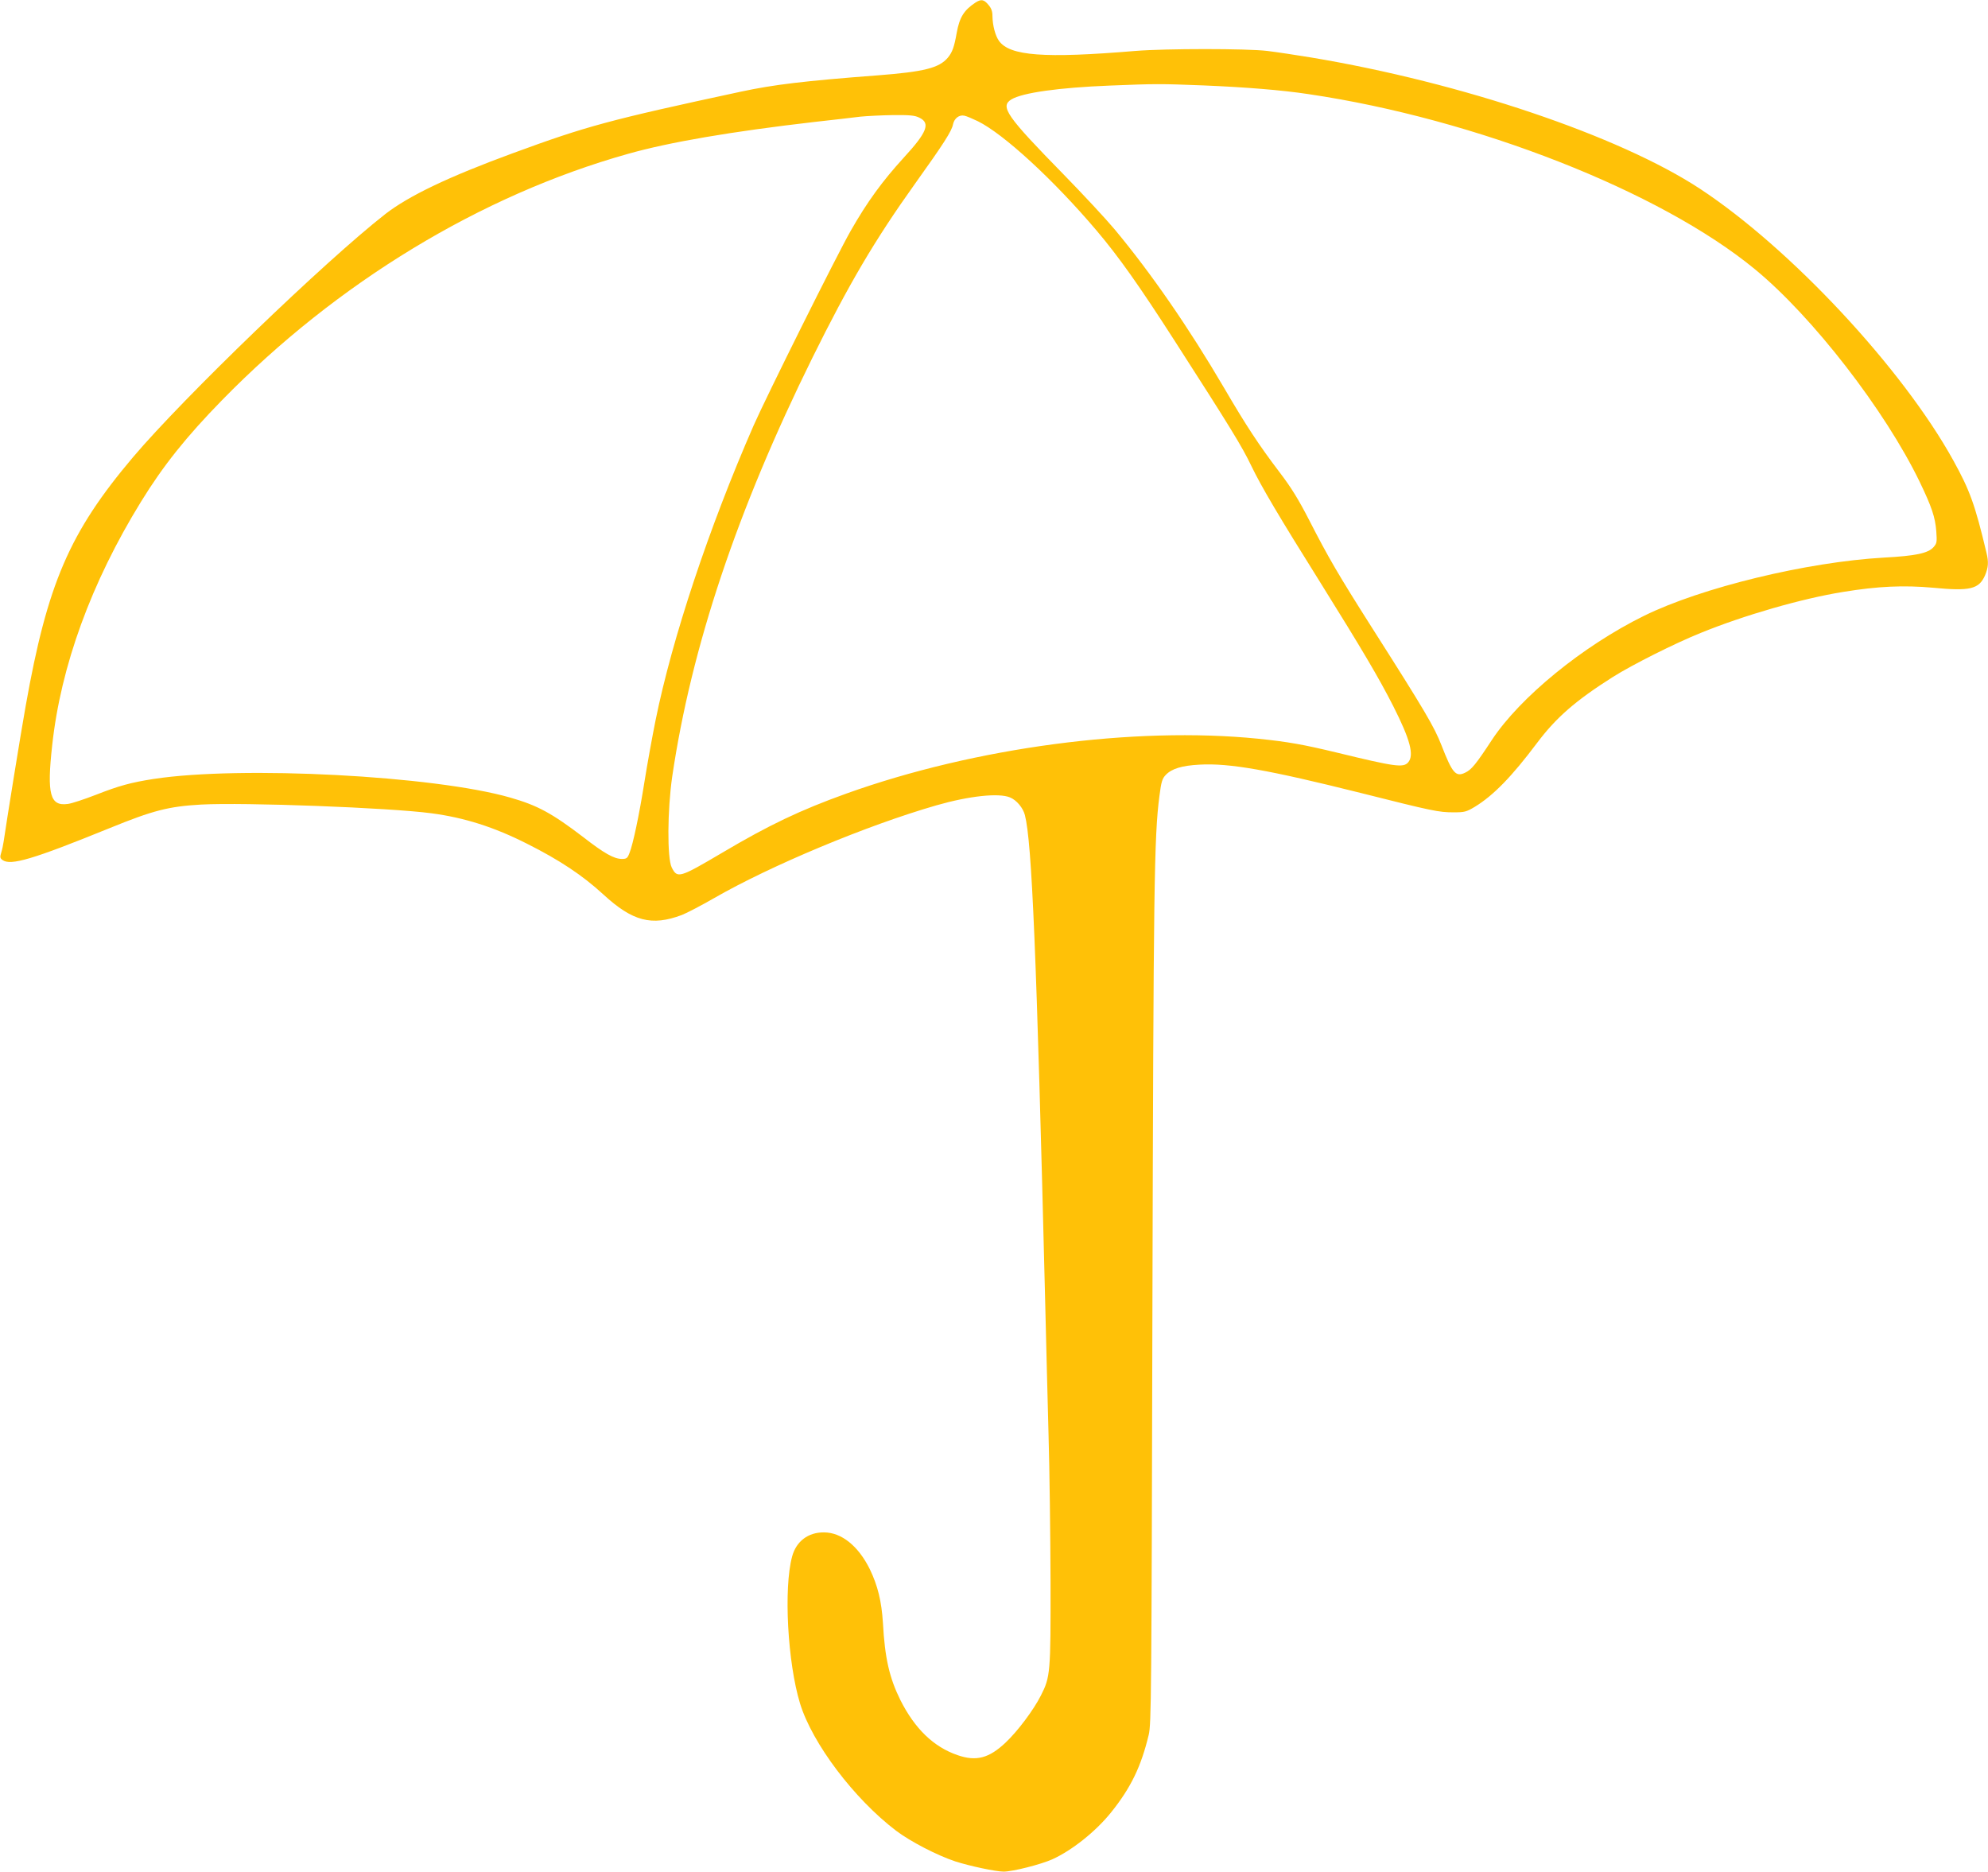
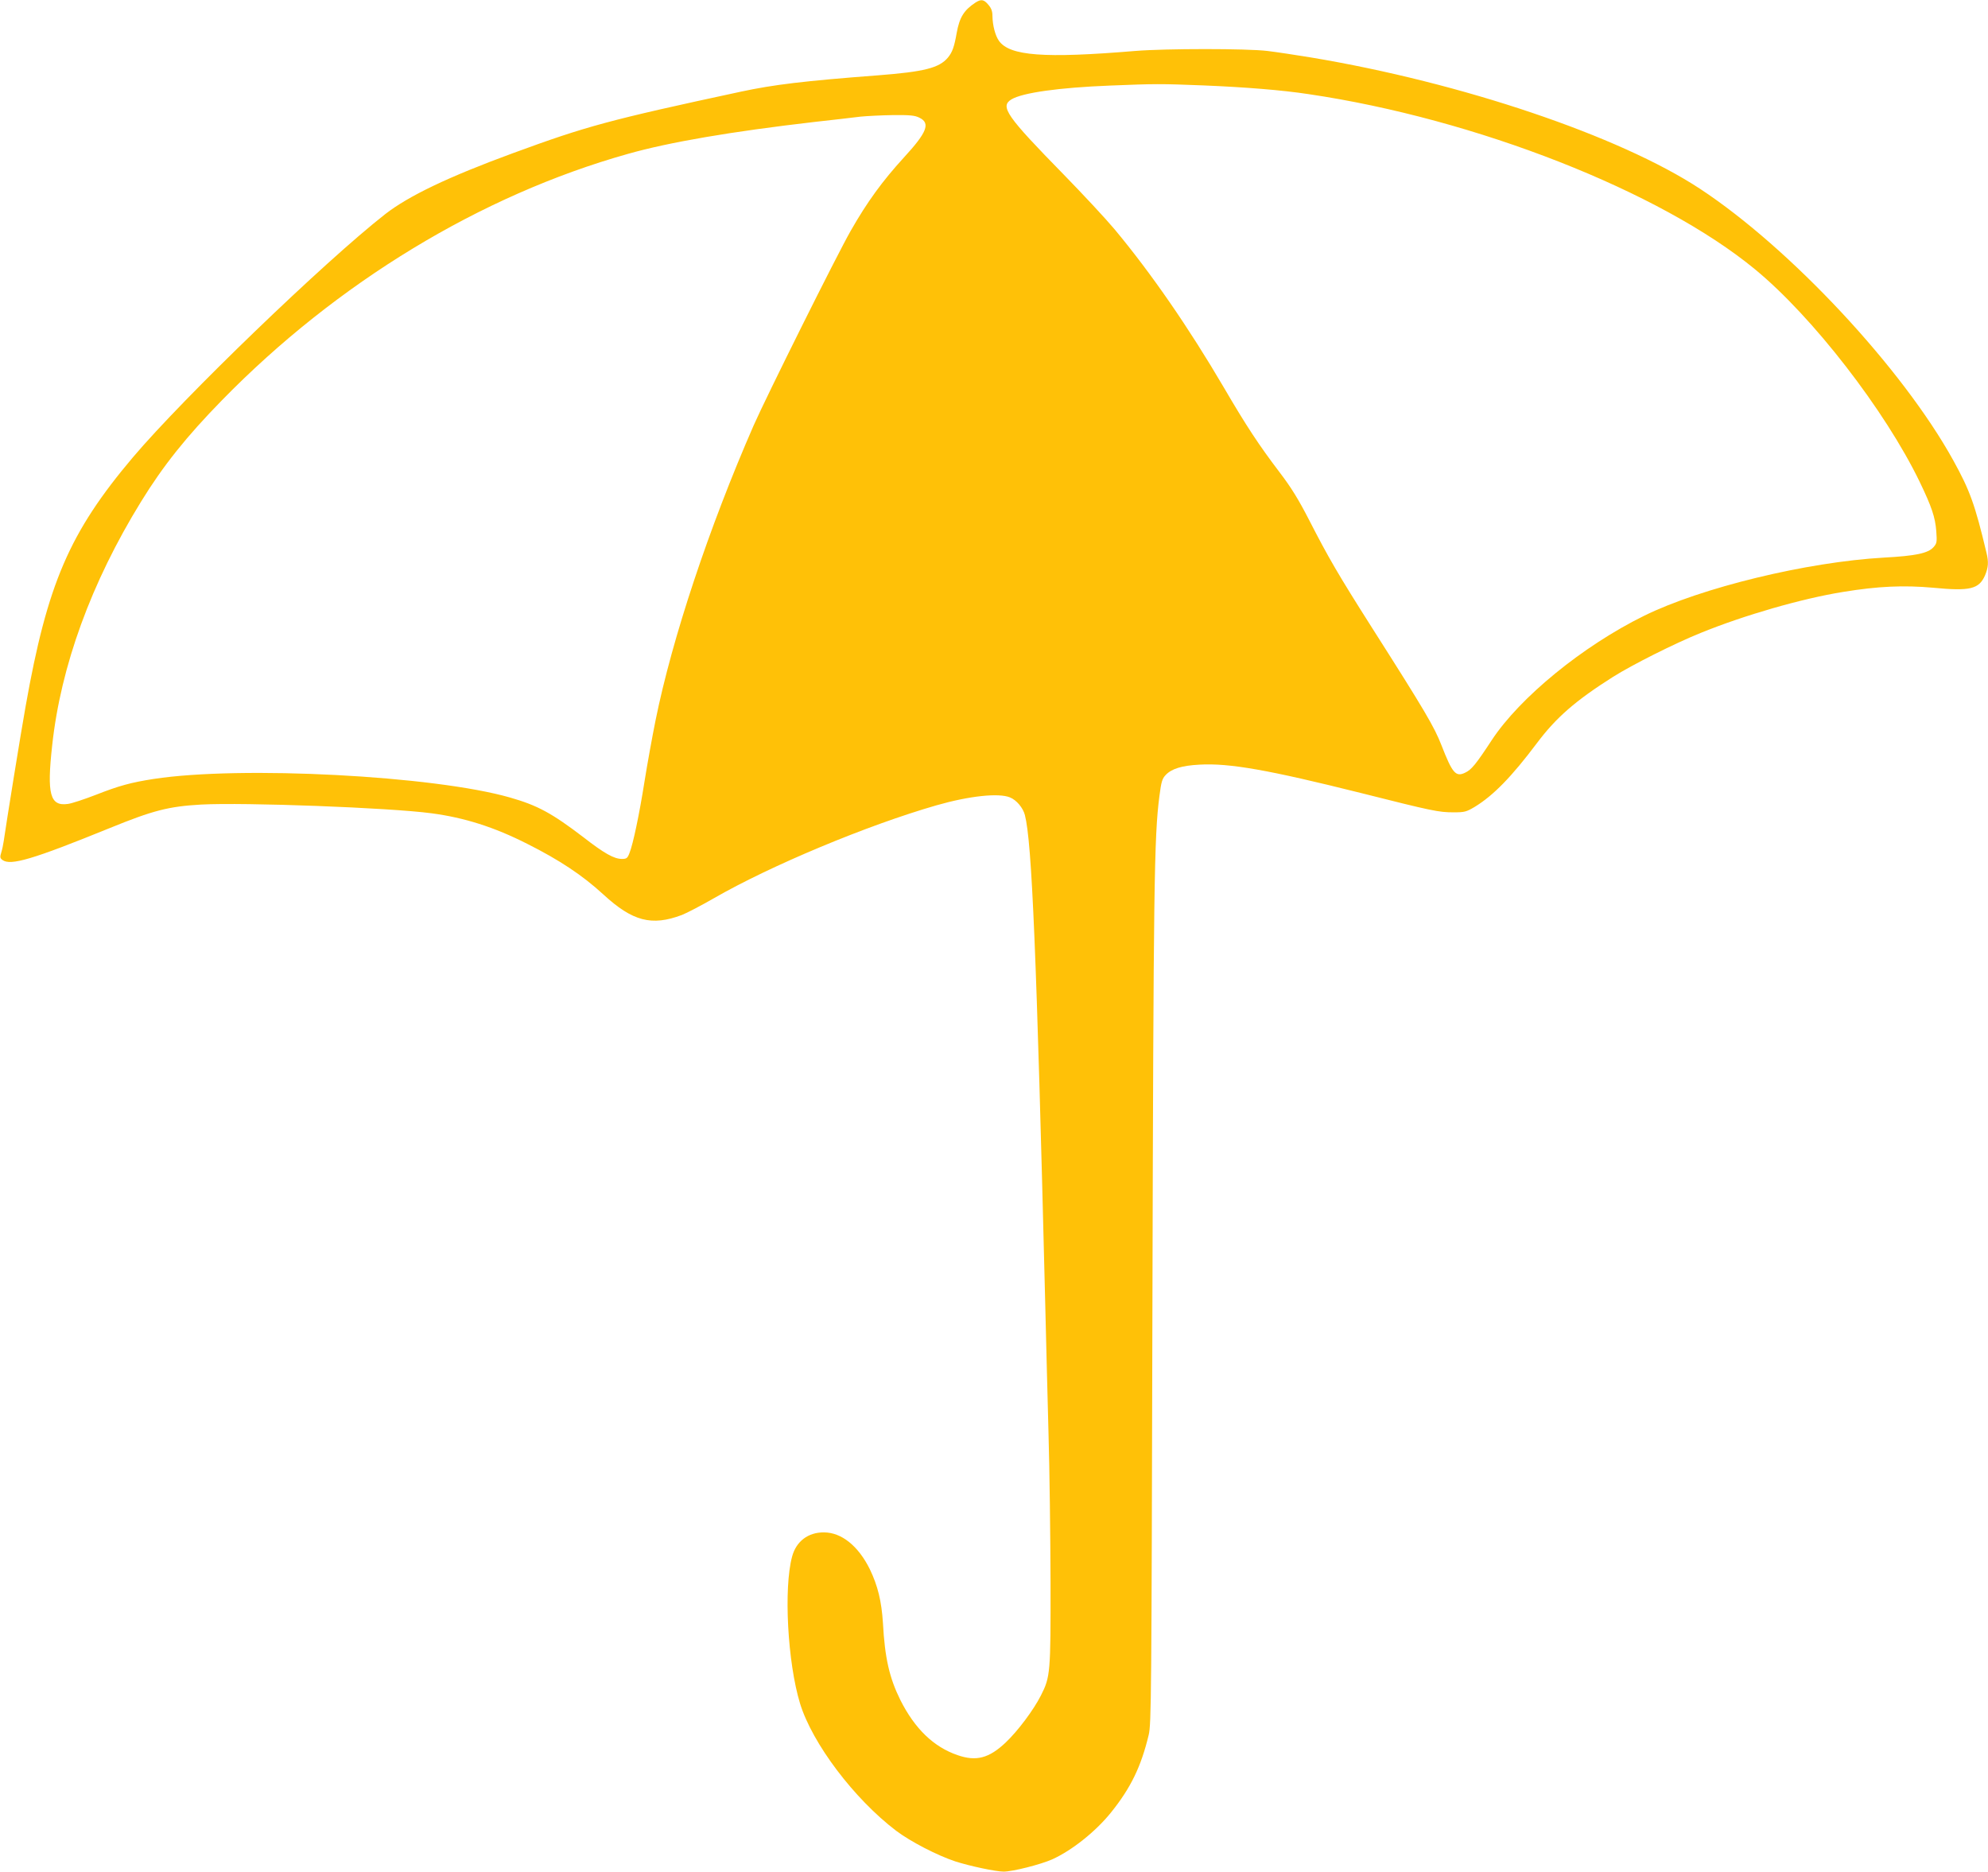
<svg xmlns="http://www.w3.org/2000/svg" version="1.0" width="1280pt" height="1205pt" viewBox="0 0 1280 1205" preserveAspectRatio="xMidYMid meet">
  <g transform="translate(0,1205) scale(0.1,-0.1)" fill="#ffc107" stroke="none">
-     <path d="M6280 12033 c-74 -49 -102 -95 -120 -194 -16 -91 -28 -125 -57 -160 -56 -67 -154 -91 -450 -114 -475 -36 -672 -60 -882 -105 -851 -183 -994 -222 -1468 -396 -417 -153 -671 -275 -822 -392 -390 -305 -1299 -1181 -1625 -1566 -409 -484 -551 -813 -691 -1603 -30 -166 -124 -749 -141 -868 -3 -22 -10 -55 -16 -74 -9 -29 -8 -36 8 -48 52 -38 195 4 689 205 282 115 381 140 590 152 280 15 1212 -20 1482 -56 213 -28 405 -89 618 -197 207 -104 355 -202 490 -326 188 -173 311 -205 505 -132 31 12 123 60 205 107 366 211 989 471 1434 599 213 61 402 81 474 51 42 -17 84 -67 96 -114 45 -175 75 -881 131 -3152 5 -223 15 -596 21 -830 7 -234 12 -663 13 -955 1 -585 -1 -611 -62 -731 -47 -93 -148 -228 -227 -303 -107 -101 -189 -123 -310 -81 -154 53 -275 170 -368 355 -70 141 -100 270 -112 495 -9 141 -33 240 -85 348 -74 149 -182 236 -295 236 -102 1 -179 -58 -205 -156 -55 -204 -29 -682 51 -945 79 -258 349 -615 619 -820 93 -70 263 -158 380 -197 93 -30 262 -66 312 -66 58 0 239 46 313 79 128 58 279 179 377 300 129 160 195 297 244 501 17 71 18 232 24 2755 7 2706 11 3030 45 3289 12 94 18 113 41 137 38 40 104 60 217 66 192 11 445 -34 1037 -182 464 -117 503 -125 599 -125 71 0 82 3 136 35 120 73 238 194 401 411 124 165 248 273 491 427 123 77 392 213 563 282 280 114 650 221 917 264 226 37 390 44 580 27 238 -23 295 -9 334 80 21 51 24 85 9 146 -74 311 -107 401 -213 593 -328 594 -1050 1367 -1632 1750 -518 340 -1532 683 -2504 845 -97 16 -223 35 -281 42 -133 16 -652 16 -850 0 -588 -49 -809 -32 -878 65 -24 34 -41 99 -42 160 0 30 -7 50 -26 72 -29 35 -47 38 -84 14z m1470 -533 c266 -11 505 -30 675 -56 1077 -159 2266 -626 2875 -1128 371 -305 838 -909 1060 -1368 78 -162 100 -228 107 -318 5 -70 4 -78 -18 -103 -35 -39 -115 -56 -319 -67 -496 -28 -1176 -193 -1545 -375 -394 -194 -799 -525 -980 -800 -103 -157 -131 -191 -172 -210 -60 -29 -82 -3 -152 177 -46 118 -105 219 -445 753 -221 348 -283 455 -407 697 -68 132 -115 209 -190 307 -135 178 -214 298 -359 546 -225 384 -468 736 -703 1018 -56 67 -203 225 -327 352 -370 378 -413 439 -338 485 71 43 306 76 633 89 295 12 327 12 605 1z m-1830 -208 c72 -35 49 -94 -101 -257 -137 -150 -235 -284 -341 -470 -89 -155 -546 -1073 -626 -1255 -288 -659 -524 -1369 -631 -1897 -22 -109 -54 -286 -71 -393 -34 -215 -74 -405 -97 -462 -13 -34 -19 -38 -49 -38 -50 0 -113 35 -248 140 -203 155 -296 205 -471 255 -490 141 -1733 206 -2295 120 -148 -23 -224 -44 -372 -102 -75 -29 -156 -56 -181 -59 -115 -16 -136 62 -101 377 55 509 251 1048 572 1569 142 231 292 419 522 654 739 756 1666 1319 2612 1585 268 76 667 144 1203 206 121 13 254 29 295 34 41 4 136 9 210 10 110 1 141 -2 170 -17z m375 -22 c167 -82 489 -378 766 -705 143 -169 274 -354 504 -712 358 -557 433 -679 492 -803 66 -136 174 -319 447 -755 265 -425 374 -609 466 -790 110 -217 137 -318 96 -364 -31 -35 -86 -27 -456 63 -220 53 -316 70 -510 90 -798 80 -1821 -56 -2650 -353 -298 -107 -499 -203 -798 -380 -278 -164 -291 -168 -327 -96 -30 60 -28 369 3 584 123 835 419 1718 902 2696 236 477 402 759 660 1120 186 260 238 341 246 384 8 39 40 64 74 56 14 -3 52 -19 85 -35z" />
+     <path d="M6280 12033 c-74 -49 -102 -95 -120 -194 -16 -91 -28 -125 -57 -160 -56 -67 -154 -91 -450 -114 -475 -36 -672 -60 -882 -105 -851 -183 -994 -222 -1468 -396 -417 -153 -671 -275 -822 -392 -390 -305 -1299 -1181 -1625 -1566 -409 -484 -551 -813 -691 -1603 -30 -166 -124 -749 -141 -868 -3 -22 -10 -55 -16 -74 -9 -29 -8 -36 8 -48 52 -38 195 4 689 205 282 115 381 140 590 152 280 15 1212 -20 1482 -56 213 -28 405 -89 618 -197 207 -104 355 -202 490 -326 188 -173 311 -205 505 -132 31 12 123 60 205 107 366 211 989 471 1434 599 213 61 402 81 474 51 42 -17 84 -67 96 -114 45 -175 75 -881 131 -3152 5 -223 15 -596 21 -830 7 -234 12 -663 13 -955 1 -585 -1 -611 -62 -731 -47 -93 -148 -228 -227 -303 -107 -101 -189 -123 -310 -81 -154 53 -275 170 -368 355 -70 141 -100 270 -112 495 -9 141 -33 240 -85 348 -74 149 -182 236 -295 236 -102 1 -179 -58 -205 -156 -55 -204 -29 -682 51 -945 79 -258 349 -615 619 -820 93 -70 263 -158 380 -197 93 -30 262 -66 312 -66 58 0 239 46 313 79 128 58 279 179 377 300 129 160 195 297 244 501 17 71 18 232 24 2755 7 2706 11 3030 45 3289 12 94 18 113 41 137 38 40 104 60 217 66 192 11 445 -34 1037 -182 464 -117 503 -125 599 -125 71 0 82 3 136 35 120 73 238 194 401 411 124 165 248 273 491 427 123 77 392 213 563 282 280 114 650 221 917 264 226 37 390 44 580 27 238 -23 295 -9 334 80 21 51 24 85 9 146 -74 311 -107 401 -213 593 -328 594 -1050 1367 -1632 1750 -518 340 -1532 683 -2504 845 -97 16 -223 35 -281 42 -133 16 -652 16 -850 0 -588 -49 -809 -32 -878 65 -24 34 -41 99 -42 160 0 30 -7 50 -26 72 -29 35 -47 38 -84 14z m1470 -533 c266 -11 505 -30 675 -56 1077 -159 2266 -626 2875 -1128 371 -305 838 -909 1060 -1368 78 -162 100 -228 107 -318 5 -70 4 -78 -18 -103 -35 -39 -115 -56 -319 -67 -496 -28 -1176 -193 -1545 -375 -394 -194 -799 -525 -980 -800 -103 -157 -131 -191 -172 -210 -60 -29 -82 -3 -152 177 -46 118 -105 219 -445 753 -221 348 -283 455 -407 697 -68 132 -115 209 -190 307 -135 178 -214 298 -359 546 -225 384 -468 736 -703 1018 -56 67 -203 225 -327 352 -370 378 -413 439 -338 485 71 43 306 76 633 89 295 12 327 12 605 1z m-1830 -208 c72 -35 49 -94 -101 -257 -137 -150 -235 -284 -341 -470 -89 -155 -546 -1073 -626 -1255 -288 -659 -524 -1369 -631 -1897 -22 -109 -54 -286 -71 -393 -34 -215 -74 -405 -97 -462 -13 -34 -19 -38 -49 -38 -50 0 -113 35 -248 140 -203 155 -296 205 -471 255 -490 141 -1733 206 -2295 120 -148 -23 -224 -44 -372 -102 -75 -29 -156 -56 -181 -59 -115 -16 -136 62 -101 377 55 509 251 1048 572 1569 142 231 292 419 522 654 739 756 1666 1319 2612 1585 268 76 667 144 1203 206 121 13 254 29 295 34 41 4 136 9 210 10 110 1 141 -2 170 -17z m375 -22 z" />
  </g>
</svg>